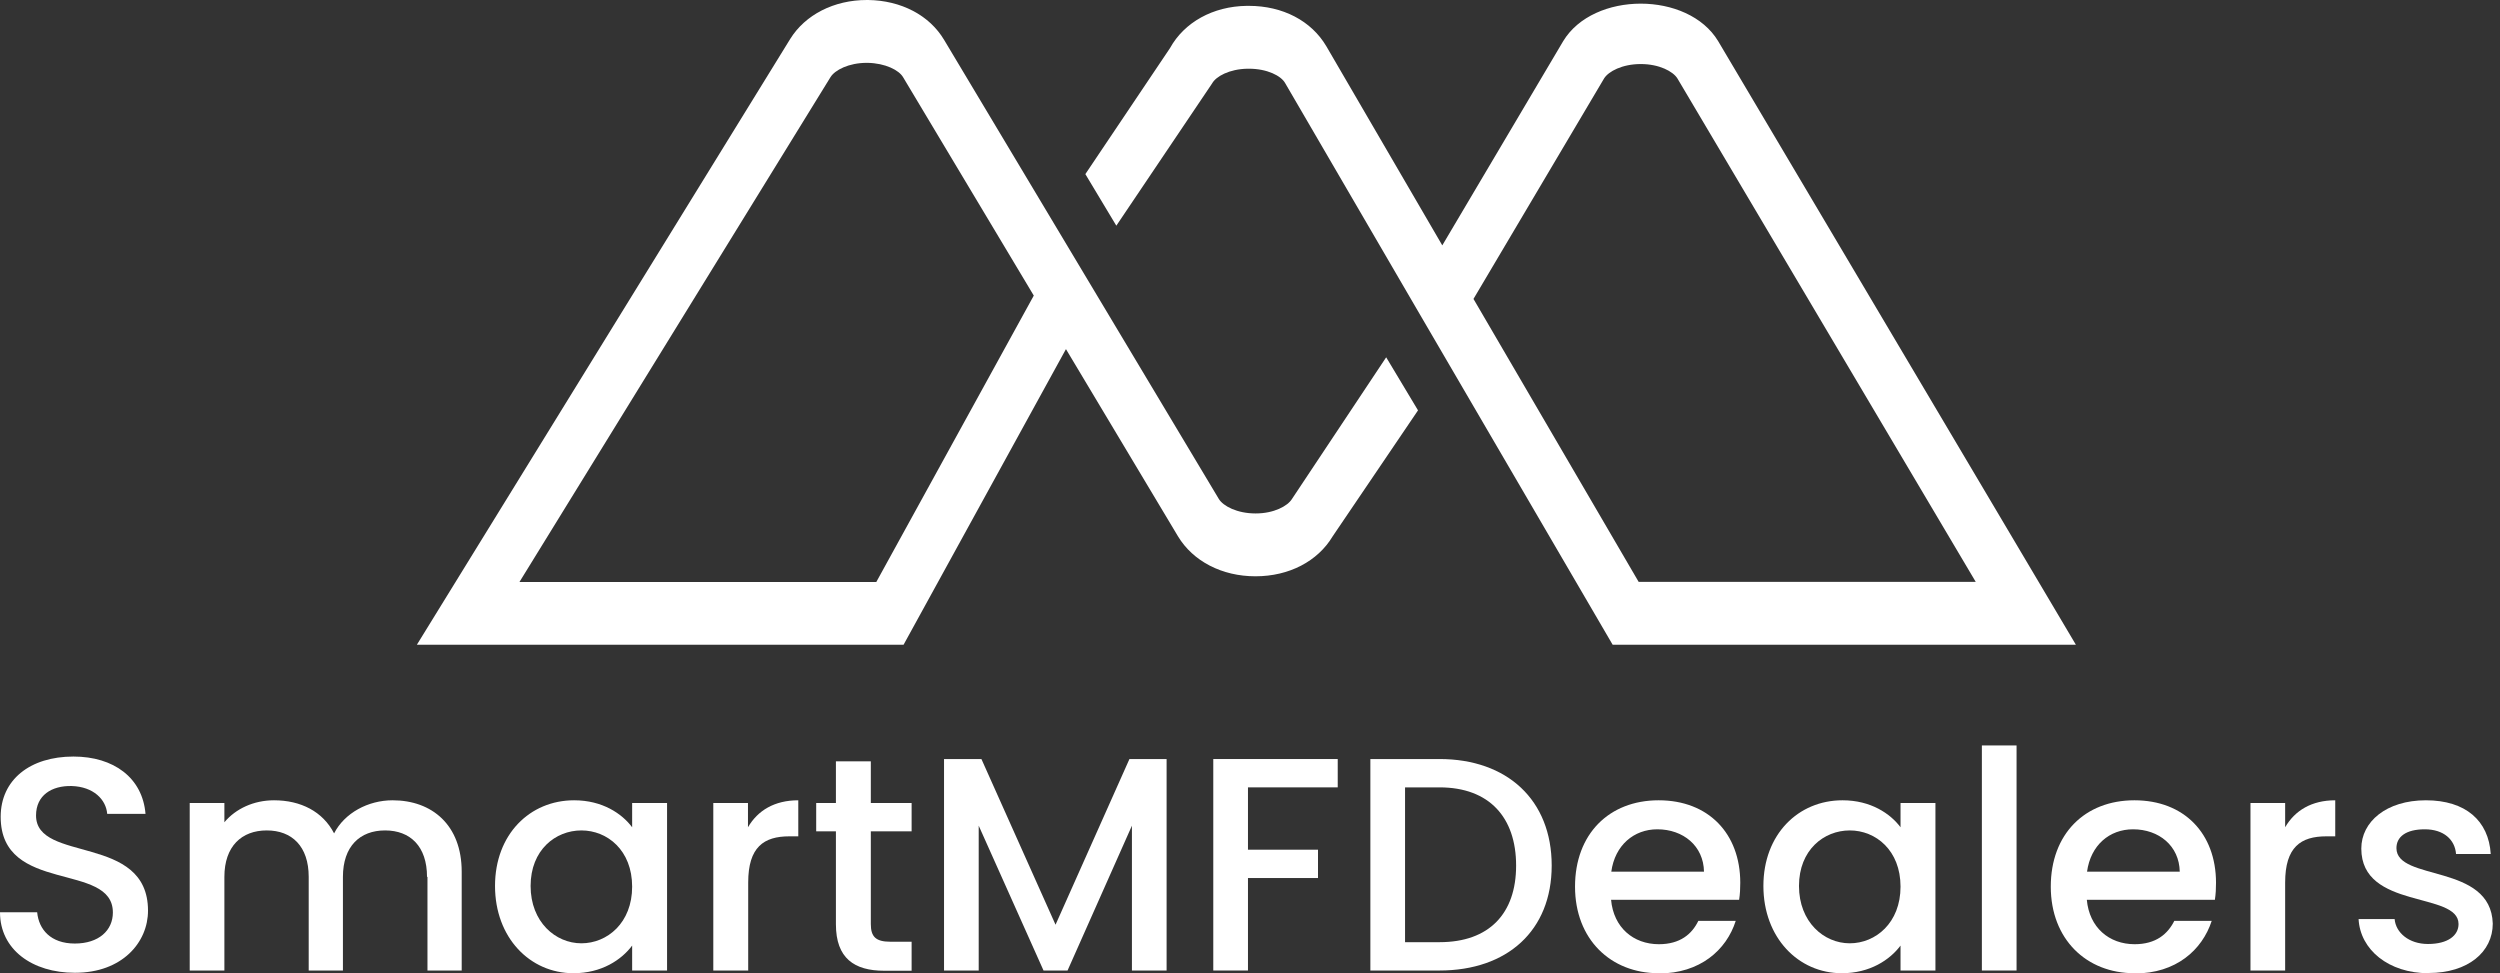
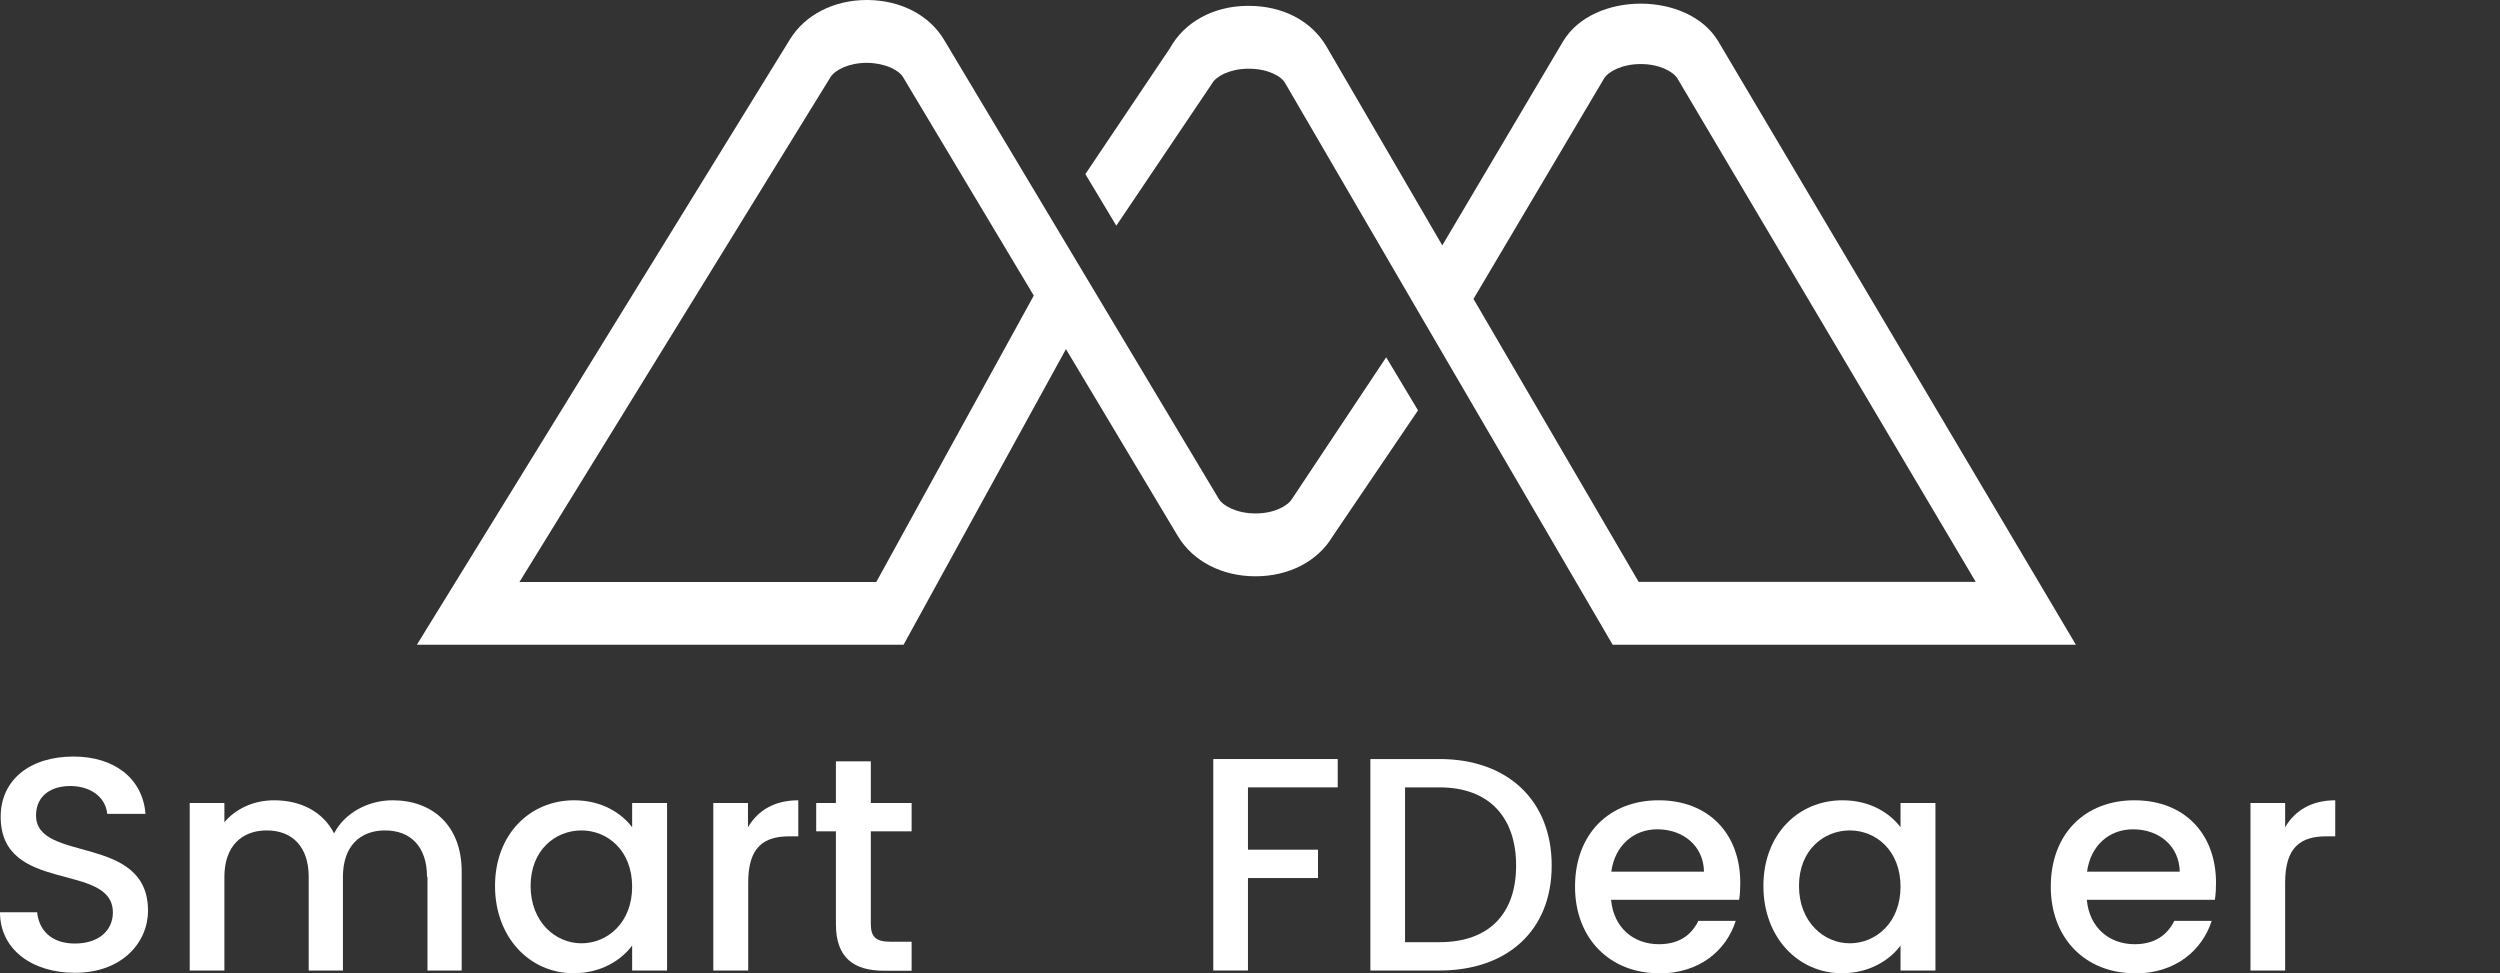
<svg xmlns="http://www.w3.org/2000/svg" width="339" height="132" viewBox="0 0 339 132" fill="none">
  <rect x="0" y="0" width="339" height="132" fill="#333333" stroke="none" />
  <path d="M10.142 131.909C4.395 131.909 0 128.774 0 123.703H5.04C5.256 126.039 6.885 127.944 10.142 127.944C13.4 127.944 15.306 126.161 15.306 123.733C15.306 116.818 0.092 121.305 0.092 110.763C0.092 105.723 4.088 102.588 9.958 102.588C15.429 102.588 19.332 105.477 19.732 110.364H14.537C14.384 108.428 12.693 106.676 9.712 106.584C7.007 106.522 4.887 107.844 4.887 110.579C4.887 117.064 20.07 113.007 20.07 123.488C20.07 127.79 16.566 131.909 10.173 131.909H10.142Z" fill="white" />
  <path d="M57.904 118.907C57.904 114.758 55.629 112.606 52.218 112.606C48.806 112.606 46.501 114.758 46.501 118.907V131.6H41.86V118.907C41.86 114.758 39.586 112.606 36.174 112.606C32.763 112.606 30.427 114.758 30.427 118.907V131.6H25.725V108.888H30.427V111.5C31.964 109.656 34.422 108.519 37.158 108.519C40.754 108.519 43.766 110.025 45.303 113.006C46.716 110.24 49.913 108.519 53.232 108.519C58.58 108.519 62.606 111.869 62.606 118.2V131.6H57.965V118.907H57.904Z" fill="white" />
  <path d="M77.851 108.519C81.693 108.519 84.336 110.332 85.719 112.176V108.888H90.453V131.6H85.719V128.22C84.275 130.156 81.57 131.969 77.759 131.969C71.858 131.969 67.125 127.144 67.125 120.136C67.125 113.129 71.858 108.519 77.851 108.519ZM78.835 112.606C75.331 112.606 71.95 115.25 71.95 120.136C71.95 125.023 75.331 127.912 78.835 127.912C82.339 127.912 85.719 125.146 85.719 120.229C85.719 115.311 82.369 112.606 78.835 112.606Z" fill="white" />
  <path d="M101.425 131.6H96.723V108.888H101.425V112.176C102.747 109.902 105.021 108.519 108.248 108.519V113.406H107.049C103.576 113.406 101.456 114.85 101.456 119.675V131.631L101.425 131.6Z" fill="white" />
  <path d="M113.35 112.73H110.676V108.888H113.35V103.233H118.083V108.888H123.615V112.73H118.083V125.3C118.083 126.991 118.728 127.698 120.726 127.698H123.615V131.632H119.896C115.839 131.632 113.35 129.941 113.35 125.331V112.761V112.73Z" fill="white" />
-   <path d="M128.01 102.925H133.081L143.131 125.392L153.151 102.925H158.191V131.601H153.489V111.961L144.76 131.601H141.502L132.712 111.961V131.601H128.01V102.925Z" fill="white" />
  <path d="M164.521 102.925H181.395V106.767H169.224V115.219H178.721V119.061H169.224V131.601H164.521V102.925Z" fill="white" />
  <path d="M210.41 117.371C210.41 126.191 204.386 131.601 195.196 131.601H185.822V102.925H195.196C204.386 102.925 210.41 108.488 210.41 117.371ZM195.196 127.759C201.927 127.759 205.585 123.886 205.585 117.371C205.585 110.855 201.958 106.767 195.196 106.767H190.525V127.759H195.196Z" fill="white" />
  <path d="M224.915 131.969C218.4 131.969 213.574 127.359 213.574 120.229C213.574 113.098 218.184 108.519 224.915 108.519C231.646 108.519 235.98 113.006 235.98 119.706C235.98 120.475 235.949 121.212 235.826 122.011H218.461C218.799 125.761 221.473 128.035 224.946 128.035C227.835 128.035 229.433 126.652 230.294 124.87H235.365C234.105 128.834 230.509 132 224.946 132L224.915 131.969ZM218.492 118.2H231.062C231.001 114.696 228.235 112.453 224.731 112.453C221.565 112.453 218.984 114.604 218.492 118.2Z" fill="white" />
  <path d="M249.844 108.519C253.685 108.519 256.329 110.332 257.712 112.176V108.888H262.445V131.6H257.712V128.22C256.267 130.156 253.562 131.969 249.751 131.969C243.85 131.969 239.117 127.144 239.117 120.136C239.117 113.129 243.85 108.519 249.844 108.519ZM250.827 112.606C247.323 112.606 243.943 115.25 243.943 120.136C243.943 125.023 247.323 127.912 250.827 127.912C254.331 127.912 257.712 125.146 257.712 120.229C257.712 115.311 254.362 112.606 250.827 112.606Z" fill="white" />
-   <path d="M268.742 101.082H273.445V131.601H268.742V101.082Z" fill="white" />
  <path d="M289.427 131.969C282.911 131.969 278.086 127.359 278.086 120.229C278.086 113.098 282.696 108.519 289.427 108.519C296.158 108.519 300.491 113.006 300.491 119.706C300.491 120.475 300.461 121.212 300.338 122.011H282.973C283.311 125.761 285.985 128.035 289.458 128.035C292.347 128.035 293.945 126.652 294.836 124.87H299.908C298.617 128.834 295.051 132 289.488 132L289.427 131.969ZM283.003 118.2H295.574C295.512 114.696 292.746 112.453 289.243 112.453C286.046 112.453 283.495 114.604 283.003 118.2Z" fill="white" />
  <path d="M309.866 131.6H305.164V108.888H309.866V112.176C311.188 109.902 313.462 108.519 316.659 108.519V113.406H315.46C311.987 113.406 309.866 114.85 309.866 119.675V131.631V131.6Z" fill="white" />
-   <path d="M329.321 131.969C323.881 131.969 320.039 128.773 319.824 124.624H324.711C324.865 126.468 326.647 128.005 329.229 128.005C331.964 128.005 333.378 126.837 333.378 125.3C333.378 120.843 320.193 123.394 320.193 115.065C320.193 111.439 323.574 108.519 328.952 108.519C334.331 108.519 337.466 111.285 337.743 115.803H333.04C332.886 113.836 331.35 112.453 328.799 112.453C326.248 112.453 324.957 113.467 324.957 115.004C324.957 119.552 337.773 117.032 338.019 125.238C338.019 129.08 334.669 131.939 329.321 131.939V131.969Z" fill="white" />
  <path d="M232.985 5.586C228.907 -1.203 216.063 -1.203 211.965 5.586L195.574 33.272L179.855 6.279C177.816 2.813 173.922 0.795 169.355 0.795H169.05C164.483 0.856 160.589 3.017 158.652 6.524L147.174 23.609L151.374 30.602L164.361 11.315C164.891 10.357 166.705 9.358 169.172 9.317H169.355C171.822 9.317 173.718 10.275 174.269 11.274L192.76 43.018L218.673 87.422H281.487L232.985 5.586ZM199.794 40.551L217.511 10.642C218.102 9.684 219.978 8.685 222.485 8.685C224.993 8.685 226.869 9.684 227.46 10.642L267.909 78.9H222.2L199.814 40.551H199.794Z" fill="white" />
  <path d="M175.187 67.666C174.595 68.624 172.74 69.623 170.273 69.623H170.253C167.745 69.623 165.87 68.624 165.278 67.666L147.195 37.452L128.03 5.423C126.032 2.059 122.179 0.061 117.714 0H117.551C113.086 0 109.192 1.998 107.153 5.28L56.531 87.422H122.526L144.544 47.34L159.733 72.722C161.772 76.107 165.706 78.145 170.232 78.145H170.253C174.799 78.145 178.693 76.107 180.712 72.722L192.283 55.644L187.966 48.449L175.187 67.666ZM118.856 78.92H70.436L112.617 10.459C113.209 9.501 115.084 8.522 117.531 8.522H117.633C120.059 8.563 121.914 9.521 122.465 10.479L140.181 40.082L118.836 78.9L118.856 78.92Z" fill="white" />
</svg>